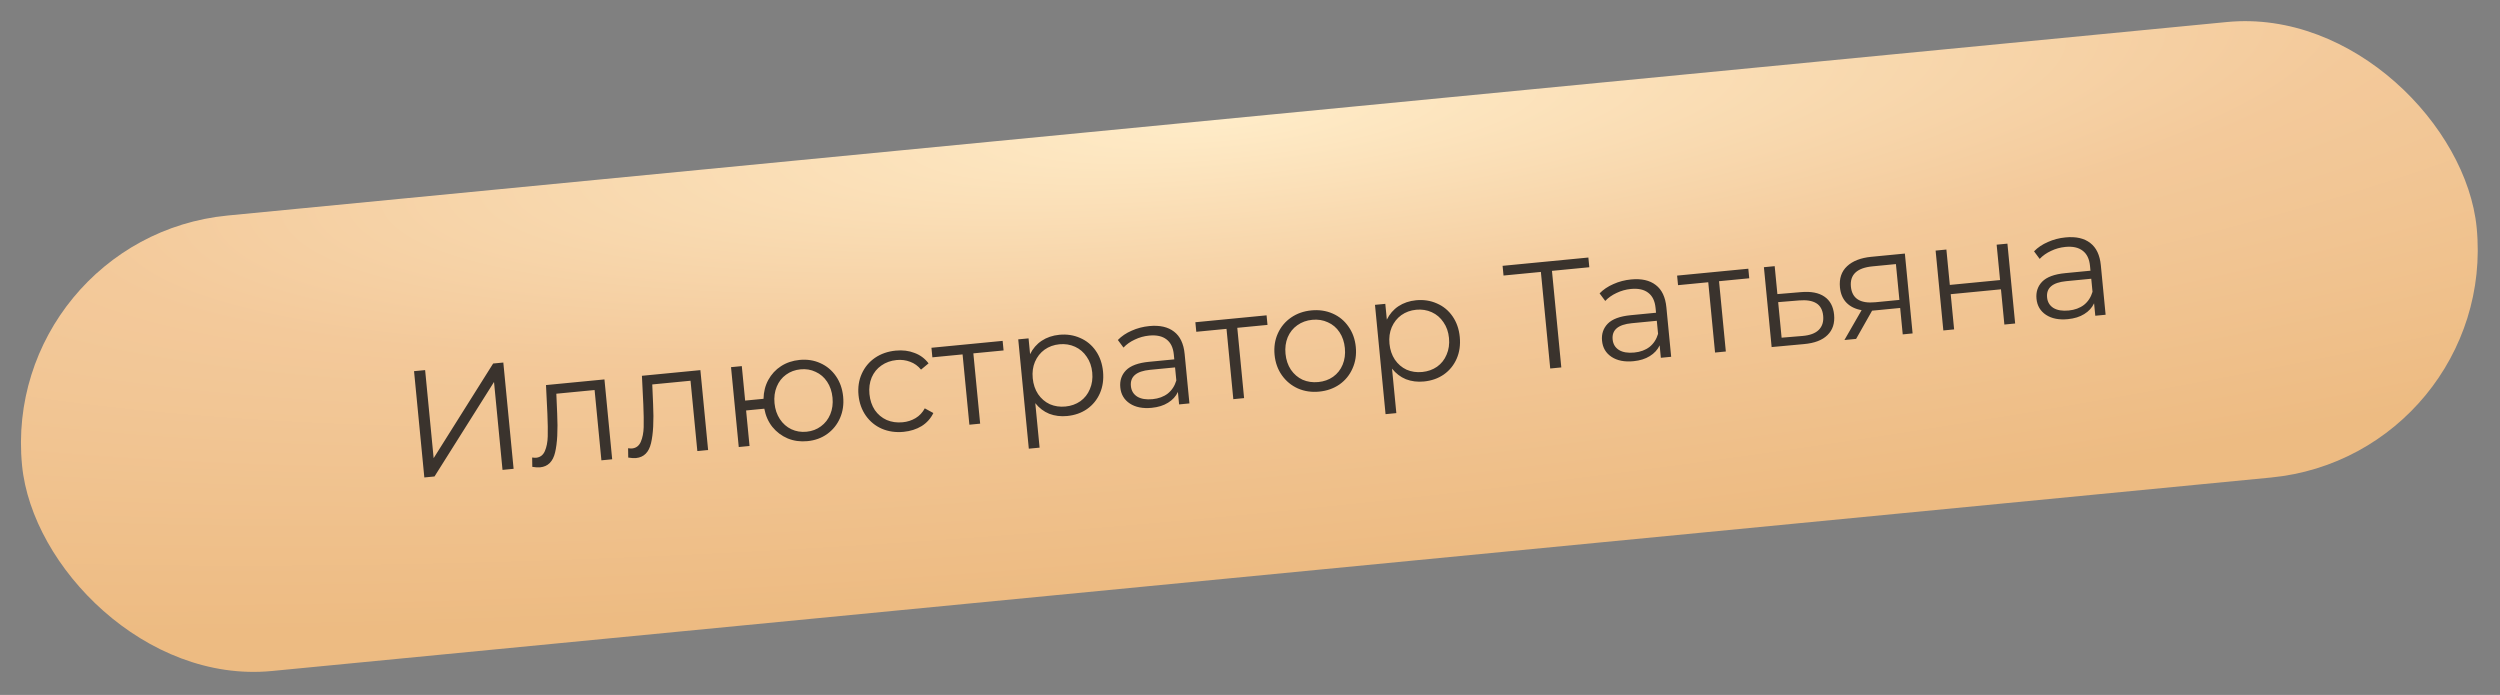
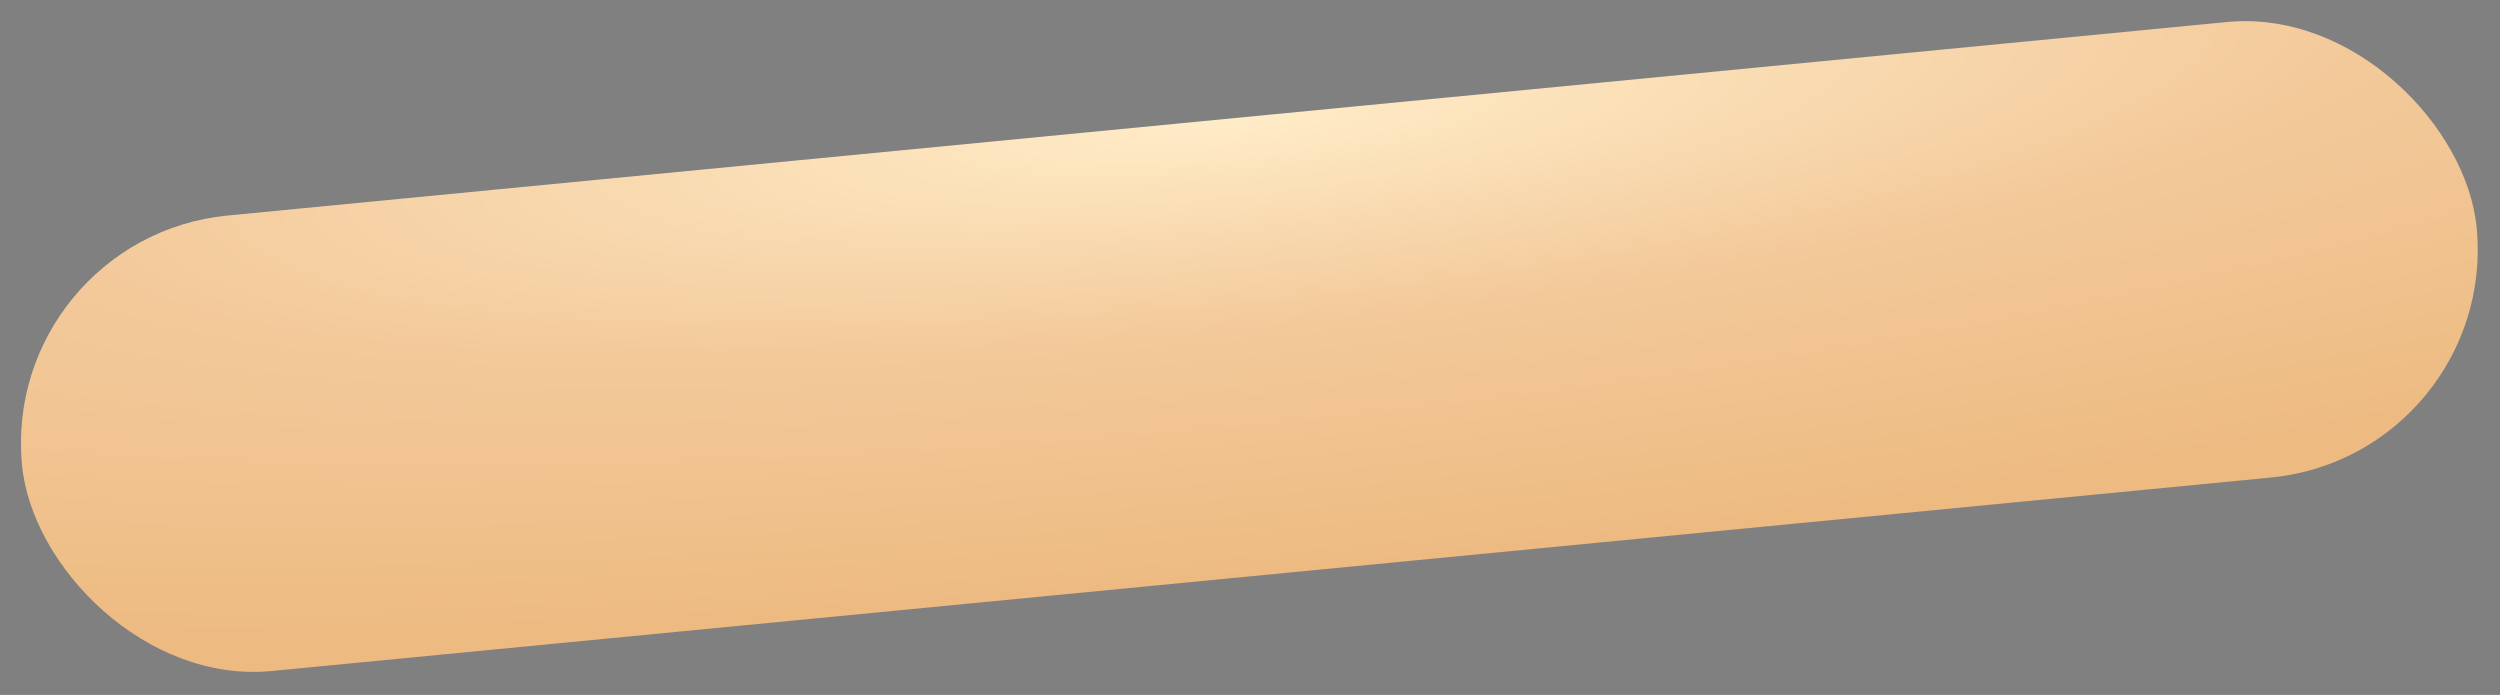
<svg xmlns="http://www.w3.org/2000/svg" width="295" height="82" viewBox="0 0 295 82" fill="none">
  <rect x="0" y="0" width="295" height="82" fill="#808080" stroke="none" />
  <rect y="28.031" width="291" height="54" rx="27" transform="rotate(-5.528 0 28.031)" fill="url(#paint0_radial)" />
-   <path d="M48.857 43.798L50.165 43.672L51.17 54.063L58.191 42.895L59.392 42.779L60.605 55.32L59.297 55.447L58.294 45.073L51.271 56.224L50.071 56.34L48.857 43.798ZM71.325 44.771L72.237 54.195L70.965 54.318L70.162 46.023L65.647 46.459L65.747 48.801C65.841 50.769 65.76 52.296 65.503 53.382C65.247 54.467 64.659 55.055 63.739 55.144C63.488 55.168 63.179 55.15 62.811 55.089L62.795 53.987C63.015 54.014 63.166 54.024 63.25 54.016C63.739 53.968 64.088 53.705 64.295 53.227C64.502 52.749 64.615 52.172 64.633 51.495C64.652 50.818 64.638 49.927 64.592 48.822L64.427 45.438L71.325 44.771ZM82.645 43.675L83.557 53.099L82.285 53.222L81.482 44.927L76.967 45.364L77.067 47.705C77.161 49.673 77.08 51.2 76.823 52.286C76.567 53.372 75.979 53.959 75.059 54.048C74.808 54.072 74.499 54.054 74.131 53.993L74.115 52.892C74.335 52.919 74.486 52.928 74.57 52.92C75.06 52.873 75.408 52.61 75.615 52.132C75.822 51.654 75.935 51.076 75.954 50.399C75.972 49.722 75.959 48.831 75.912 47.727L75.747 44.343L82.645 43.675ZM94.352 42.47C95.236 42.384 96.05 42.511 96.794 42.848C97.55 43.185 98.166 43.698 98.643 44.388C99.12 45.077 99.403 45.881 99.492 46.801C99.581 47.721 99.457 48.565 99.122 49.332C98.786 50.1 98.28 50.728 97.604 51.215C96.939 51.69 96.164 51.97 95.28 52.055C94.444 52.136 93.668 52.03 92.953 51.738C92.236 51.433 91.631 50.98 91.139 50.376C90.659 49.772 90.342 49.055 90.189 48.226L88.04 48.434L88.445 52.626L87.173 52.749L86.261 43.325L87.533 43.202L87.927 47.269L90.095 47.059C90.112 46.238 90.299 45.496 90.657 44.835C91.026 44.16 91.528 43.617 92.163 43.206C92.799 42.795 93.528 42.55 94.352 42.47ZM95.172 50.944C95.817 50.882 96.382 50.67 96.865 50.31C97.361 49.949 97.731 49.473 97.975 48.883C98.219 48.292 98.307 47.639 98.237 46.922C98.168 46.206 97.957 45.581 97.604 45.049C97.251 44.516 96.797 44.126 96.243 43.878C95.699 43.617 95.105 43.518 94.46 43.581C93.815 43.643 93.245 43.855 92.749 44.216C92.264 44.565 91.9 45.034 91.656 45.624C91.411 46.215 91.324 46.868 91.393 47.585C91.463 48.301 91.674 48.926 92.027 49.458C92.38 49.991 92.828 50.388 93.372 50.648C93.927 50.908 94.528 51.007 95.172 50.944ZM106.625 50.957C105.694 51.047 104.838 50.925 104.058 50.591C103.29 50.255 102.662 49.743 102.173 49.055C101.684 48.355 101.394 47.545 101.305 46.626C101.216 45.706 101.345 44.861 101.693 44.092C102.041 43.323 102.559 42.7 103.248 42.224C103.949 41.746 104.766 41.462 105.698 41.372C106.51 41.293 107.248 41.385 107.912 41.646C108.587 41.894 109.139 42.305 109.569 42.878L108.682 43.615C108.326 43.179 107.898 42.871 107.398 42.69C106.898 42.498 106.366 42.428 105.805 42.483C105.124 42.549 104.524 42.763 104.005 43.127C103.496 43.478 103.114 43.949 102.858 44.54C102.613 45.13 102.526 45.784 102.595 46.501C102.666 47.229 102.877 47.86 103.23 48.392C103.594 48.912 104.06 49.301 104.627 49.559C105.206 49.804 105.835 49.894 106.516 49.828C107.077 49.774 107.586 49.61 108.042 49.337C108.498 49.064 108.858 48.679 109.124 48.184L110.136 48.737C109.824 49.382 109.362 49.897 108.748 50.282C108.133 50.654 107.425 50.88 106.625 50.957ZM118.422 41.352L114.856 41.697L115.659 49.992L114.387 50.116L113.584 41.82L110.019 42.165L109.91 41.037L118.312 40.223L118.422 41.352ZM125 39.504C125.884 39.418 126.704 39.544 127.46 39.881C128.215 40.206 128.83 40.713 129.307 41.402C129.783 42.091 130.067 42.902 130.157 43.833C130.248 44.777 130.126 45.633 129.791 46.401C129.455 47.168 128.949 47.79 128.271 48.266C127.605 48.728 126.823 49.002 125.928 49.089C125.163 49.163 124.455 49.075 123.804 48.824C123.164 48.561 122.617 48.144 122.164 47.573L122.672 52.822L121.4 52.945L120.152 40.045L121.37 39.928L121.55 41.791C121.872 41.133 122.328 40.606 122.917 40.212C123.517 39.816 124.212 39.58 125 39.504ZM125.729 47.969C126.386 47.906 126.969 47.698 127.477 47.348C127.985 46.985 128.36 46.509 128.605 45.919C128.861 45.327 128.954 44.673 128.885 43.956C128.816 43.24 128.599 42.622 128.235 42.102C127.882 41.57 127.422 41.174 126.855 40.916C126.287 40.657 125.675 40.56 125.018 40.623C124.349 40.688 123.761 40.902 123.253 41.264C122.758 41.626 122.382 42.102 122.126 42.694C121.88 43.272 121.792 43.919 121.862 44.636C121.931 45.353 122.142 45.977 122.495 46.51C122.86 47.041 123.32 47.437 123.876 47.696C124.442 47.943 125.06 48.034 125.729 47.969ZM135.618 38.476C136.848 38.357 137.821 38.577 138.538 39.134C139.254 39.68 139.671 40.556 139.787 41.762L140.353 47.603L139.134 47.721L138.992 46.251C138.753 46.769 138.366 47.192 137.831 47.521C137.308 47.849 136.665 48.05 135.9 48.124C134.849 48.226 133.989 48.056 133.319 47.614C132.649 47.173 132.275 46.54 132.195 45.716C132.118 44.916 132.342 44.243 132.868 43.697C133.406 43.151 134.308 42.817 135.574 42.694L138.566 42.405L138.51 41.831C138.432 41.019 138.145 40.426 137.651 40.052C137.155 39.666 136.472 39.515 135.6 39.599C135.002 39.657 134.439 39.814 133.909 40.07C133.378 40.315 132.932 40.629 132.572 41.014L131.907 40.12C132.345 39.667 132.888 39.301 133.536 39.021C134.183 38.73 134.877 38.548 135.618 38.476ZM136 47.102C136.717 47.032 137.316 46.812 137.799 46.439C138.28 46.055 138.616 45.54 138.807 44.895L138.658 43.354L135.701 43.64C134.089 43.796 133.337 44.436 133.446 45.559C133.499 46.108 133.75 46.524 134.199 46.806C134.647 47.076 135.248 47.174 136 47.102ZM149.565 38.338L146 38.683L146.803 46.978L145.531 47.102L144.728 38.806L141.162 39.151L141.053 38.023L149.456 37.209L149.565 38.338ZM155.666 46.211C154.759 46.299 153.921 46.175 153.153 45.84C152.384 45.492 151.755 44.974 151.266 44.286C150.778 43.598 150.489 42.794 150.4 41.874C150.311 40.955 150.44 40.11 150.788 39.341C151.135 38.572 151.654 37.949 152.343 37.473C153.032 36.996 153.831 36.714 154.739 36.626C155.646 36.538 156.484 36.662 157.252 36.998C158.02 37.333 158.642 37.846 159.119 38.535C159.608 39.223 159.896 40.027 159.985 40.947C160.074 41.866 159.945 42.711 159.597 43.48C159.262 44.248 158.75 44.876 158.062 45.364C157.373 45.841 156.574 46.123 155.666 46.211ZM155.557 45.082C156.226 45.018 156.809 44.81 157.305 44.461C157.813 44.099 158.189 43.622 158.433 43.032C158.677 42.441 158.765 41.788 158.695 41.071C158.626 40.355 158.415 39.73 158.062 39.198C157.709 38.665 157.249 38.276 156.683 38.029C156.127 37.769 155.515 37.672 154.846 37.737C154.177 37.801 153.589 38.015 153.082 38.378C152.585 38.727 152.209 39.197 151.952 39.789C151.708 40.379 151.621 41.033 151.69 41.749C151.759 42.466 151.971 43.091 152.323 43.623C152.688 44.154 153.149 44.55 153.704 44.81C154.271 45.056 154.888 45.147 155.557 45.082ZM167.096 35.43C167.98 35.344 168.8 35.47 169.556 35.807C170.311 36.132 170.927 36.639 171.403 37.328C171.88 38.017 172.163 38.828 172.253 39.759C172.345 40.703 172.223 41.559 171.887 42.327C171.551 43.094 171.045 43.716 170.368 44.192C169.701 44.654 168.92 44.928 168.024 45.015C167.26 45.089 166.552 45.001 165.901 44.751C165.26 44.487 164.713 44.07 164.26 43.499L164.768 48.748L163.496 48.871L162.248 35.971L163.466 35.854L163.647 37.717C163.969 37.059 164.424 36.532 165.013 36.138C165.614 35.742 166.308 35.506 167.096 35.43ZM167.825 43.895C168.482 43.831 169.065 43.624 169.573 43.274C170.081 42.911 170.457 42.435 170.701 41.844C170.957 41.253 171.051 40.599 170.981 39.882C170.912 39.166 170.695 38.548 170.332 38.028C169.979 37.496 169.518 37.1 168.951 36.842C168.383 36.583 167.771 36.486 167.114 36.549C166.445 36.614 165.857 36.828 165.35 37.19C164.854 37.552 164.478 38.028 164.222 38.62C163.977 39.198 163.889 39.845 163.958 40.562C164.027 41.279 164.239 41.903 164.592 42.436C164.956 42.967 165.417 43.363 165.972 43.622C166.539 43.869 167.156 43.96 167.825 43.895ZM187.539 31.535L183.132 31.961L184.234 43.356L182.926 43.483L181.824 32.088L177.416 32.514L177.305 31.368L187.428 30.388L187.539 31.535ZM192.463 32.975C193.694 32.856 194.667 33.075 195.384 33.633C196.1 34.178 196.516 35.054 196.633 36.261L197.198 42.101L195.98 42.219L195.838 40.75C195.599 41.267 195.212 41.691 194.677 42.02C194.154 42.348 193.51 42.549 192.746 42.623C191.695 42.724 190.834 42.554 190.165 42.113C189.495 41.671 189.12 41.038 189.041 40.214C188.963 39.414 189.187 38.741 189.713 38.196C190.251 37.65 191.153 37.315 192.419 37.193L195.411 36.903L195.356 36.33C195.277 35.518 194.991 34.925 194.496 34.55C194.001 34.164 193.317 34.014 192.445 34.098C191.848 34.156 191.285 34.313 190.755 34.569C190.224 34.813 189.778 35.128 189.418 35.512L188.752 34.618C189.191 34.166 189.734 33.8 190.382 33.52C191.029 33.228 191.723 33.047 192.463 32.975ZM192.846 41.6C193.563 41.531 194.162 41.31 194.644 40.938C195.126 40.554 195.462 40.039 195.652 39.394L195.503 37.853L192.547 38.139C190.935 38.295 190.183 38.934 190.291 40.057C190.345 40.607 190.596 41.022 191.045 41.304C191.493 41.574 192.093 41.673 192.846 41.6ZM206.411 32.837L202.846 33.182L203.648 41.477L202.376 41.6L201.574 33.305L198.008 33.65L197.899 32.521L206.302 31.708L206.411 32.837ZM212.513 34.471C213.696 34.368 214.617 34.544 215.276 34.999C215.947 35.452 216.329 36.163 216.423 37.13C216.52 38.134 216.26 38.936 215.643 39.539C215.038 40.14 214.108 40.495 212.853 40.604L209.053 40.954L208.141 31.53L209.413 31.407L209.732 34.704L212.513 34.471ZM212.688 39.644C213.561 39.571 214.201 39.335 214.608 38.934C215.026 38.519 215.201 37.96 215.133 37.255C215.066 36.562 214.795 36.07 214.321 35.779C213.847 35.487 213.167 35.378 212.282 35.451L209.824 35.653L210.23 39.846L212.688 39.644ZM224.775 29.92L225.687 39.344L224.522 39.457L224.22 36.34L221.264 36.626L220.906 36.66L219.022 39.989L217.642 40.123L219.67 36.599C218.922 36.467 218.327 36.175 217.886 35.723C217.444 35.271 217.187 34.669 217.114 33.917C217.012 32.866 217.293 32.031 217.957 31.412C218.62 30.793 219.573 30.424 220.815 30.303L224.775 29.92ZM218.407 33.828C218.543 35.225 219.5 35.838 221.28 35.666L224.129 35.39L223.719 31.162L220.96 31.429C219.121 31.607 218.27 32.407 218.407 33.828ZM228.402 29.569L229.674 29.446L230.078 33.621L236.008 33.047L235.604 28.872L236.876 28.749L237.788 38.173L236.516 38.296L236.114 34.14L230.184 34.714L230.586 38.87L229.314 38.993L228.402 29.569ZM243.728 28.014C244.958 27.895 245.932 28.114 246.649 28.672C247.364 29.217 247.781 30.093 247.898 31.299L248.463 37.14L247.244 37.258L247.102 35.789C246.863 36.306 246.476 36.73 245.941 37.059C245.418 37.386 244.775 37.587 244.01 37.661C242.959 37.763 242.099 37.593 241.429 37.152C240.76 36.71 240.385 36.077 240.305 35.253C240.228 34.453 240.452 33.78 240.978 33.235C241.516 32.689 242.418 32.354 243.684 32.232L246.676 31.942L246.62 31.369C246.542 30.556 246.255 29.963 245.761 29.589C245.265 29.203 244.582 29.052 243.71 29.137C243.113 29.195 242.549 29.352 242.019 29.608C241.488 29.852 241.043 30.166 240.682 30.551L240.017 29.657C240.455 29.204 240.998 28.838 241.646 28.559C242.293 28.267 242.987 28.085 243.728 28.014ZM244.11 36.639C244.827 36.57 245.426 36.349 245.909 35.977C246.39 35.593 246.726 35.078 246.917 34.432L246.768 32.892L243.811 33.178C242.199 33.334 241.447 33.973 241.556 35.096C241.609 35.645 241.86 36.061 242.309 36.343C242.758 36.613 243.358 36.712 244.11 36.639Z" fill="#3A332D" />
  <defs>
    <radialGradient id="paint0_radial" cx="0" cy="0" r="1" gradientUnits="userSpaceOnUse" gradientTransform="translate(145.5 28.031) rotate(90) scale(54 291)">
      <stop stop-color="#FFECC8" />
      <stop offset="0" stop-color="#FFECC8" />
      <stop offset="0.464" stop-color="#F3C99A" />
      <stop offset="1" stop-color="#EDBB82" />
    </radialGradient>
  </defs>
</svg>